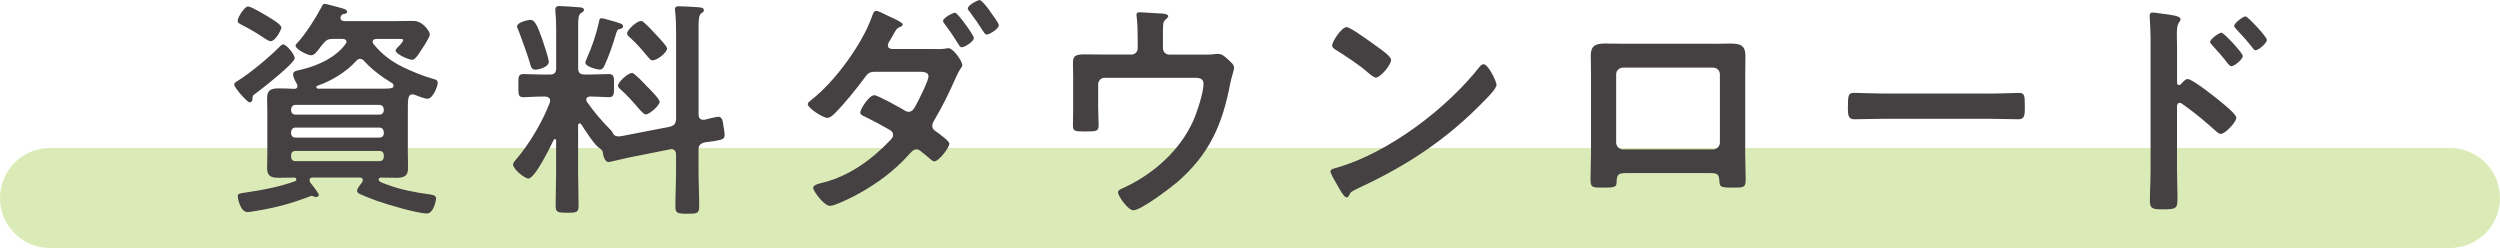
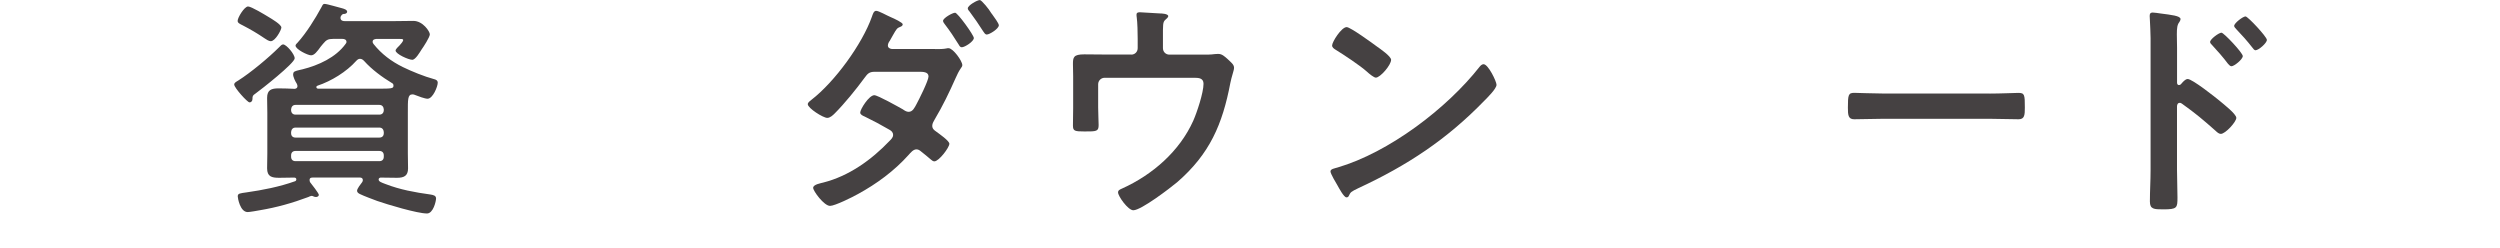
<svg xmlns="http://www.w3.org/2000/svg" id="_イヤー_2" viewBox="0 0 475 47.12">
  <defs>
    <style>.cls-1{fill:#454142;}.cls-2{fill:#85bb0e;opacity:.3;}</style>
  </defs>
  <g id="_ース">
    <g>
-       <path class="cls-2" d="M465.5,47.12H9.5c-5.25,0-9.5-4.25-9.5-9.5s4.25-9.5,9.5-9.5H465.5c5.25,0,9.5,4.25,9.5,9.5s-4.25,9.5-9.5,9.5Z" />
      <g>
        <path class="cls-1" d="M48.54,17.78c-.53,.35-.57,.48-.57,1.01,0,.35-.18,.66-.57,.66s-2.9-2.77-2.9-3.39c0-.35,.4-.53,.75-.75,2.38-1.5,5.81-4.36,7.79-6.34,.26-.26,.48-.53,.75-.53,.62,0,2.2,1.85,2.2,2.64,0,.92-6.34,5.9-7.44,6.69Zm2.46-14.57c.66,.4,2.46,1.45,2.46,2.02,0,.44-1.14,2.6-2.02,2.6-.35,0-.88-.35-1.14-.53-1.5-1.01-2.55-1.63-4.14-2.46-.62-.31-1.01-.48-1.01-.88,0-.62,1.28-2.73,1.98-2.73,.62,0,3.21,1.58,3.87,1.98Zm4.71,10.87c0-.48,.31-.57,1.23-.79,.18-.04,.35-.09,.57-.13,2.99-.75,6.29-2.24,8.14-4.8,.09-.13,.18-.22,.18-.4,0-.44-.4-.57-.75-.57h-1.8c-.92,0-1.28,.18-1.89,.92-.13,.18-.31,.35-.44,.53-.7,.97-1.23,1.67-1.85,1.67s-2.95-1.14-2.95-1.85c0-.18,.26-.44,.4-.57,1.63-1.8,3.34-4.53,4.53-6.73,.22-.44,.31-.62,.57-.62,.53,0,2.73,.7,3.39,.84,.31,.09,.92,.26,.92,.66,0,.13-.13,.35-.48,.4-.31,0-.44,.04-.66,.35-.09,.13-.13,.22-.13,.4,0,.62,.66,.62,.79,.62h9.55c1.19,0,2.33-.04,3.52-.04,1.8,0,3.12,2.02,3.12,2.55s-1.23,2.42-1.58,2.9c-.31,.48-1.14,1.94-1.76,1.94-.7,0-3.17-1.1-3.17-1.76,0-.26,.48-.7,.79-1.01,.18-.18,.66-.75,.66-.97,0-.26-.44-.22-.62-.22h-4.53c-.31,.04-.66,.13-.66,.53,0,.18,.09,.31,.18,.44,1.5,1.89,3.39,3.3,5.54,4.36,1.72,.84,4.09,1.8,5.9,2.29,.4,.09,.75,.26,.75,.7,0,.7-.92,3.04-1.94,3.04-.48,0-1.8-.48-2.33-.7-.18-.09-.35-.13-.53-.13-.92,0-.88,.97-.88,3.48v7.75c0,.92,.04,1.85,.04,2.82,0,1.45-.79,1.8-2.11,1.8-1.01,0-2.07-.04-3.08-.04-.13,0-.4,.09-.4,.35,0,.4,.48,.57,1.32,.88,2.73,1.06,5.59,1.58,8.49,1.98,.53,.09,1.1,.18,1.1,.75,0,.53-.53,2.86-1.72,2.86-1.85,0-7.57-1.72-9.46-2.38-.84-.31-2.6-.97-3.3-1.32-.26-.13-.53-.31-.53-.62,0-.4,.7-1.28,.97-1.63,.09-.13,.13-.26,.13-.4,0-.35-.26-.48-.57-.48h-8.89c-.35,0-.66,.04-.66,.48,0,.18,.04,.26,.09,.4,.31,.4,1.67,2.11,1.67,2.42,0,.18-.22,.4-.53,.4-.18,0-.35-.04-.53-.13-.09-.04-.18-.09-.31-.09s-.48,.13-.62,.22c-3.04,1.14-6.03,1.98-9.2,2.51-.44,.09-1.98,.35-2.33,.35-1.45,0-1.89-2.68-1.89-2.99,0-.57,.44-.57,1.67-.75,3.08-.44,6.25-1.06,9.2-2.11,.18-.04,.26-.22,.26-.35,0-.4-.44-.35-.53-.35-.92,0-1.85,.04-2.73,.04-1.41,0-2.29-.22-2.29-1.8,0-.97,.04-1.89,.04-2.82v-7.75c0-.92-.04-1.85-.04-2.82,0-1.54,.84-1.8,2.2-1.8,1.01,0,2.02,.04,3.04,.09,.31-.04,.53-.18,.53-.53,0-.18-.09-.31-.13-.44-.31-.48-.7-1.28-.7-1.8Zm16.37,7.7c.53,0,.84-.35,.84-.88v-.13c-.04-.48-.31-.84-.84-.84h-15.93c-.53,0-.79,.35-.84,.84v.13c0,.53,.31,.88,.84,.88h15.93Zm-15.93,2.46c-.53,0-.79,.35-.84,.84v.22c0,.53,.31,.84,.84,.84h15.93c.53,0,.84-.31,.84-.84v-.22c-.04-.48-.31-.84-.84-.84h-15.93Zm0,4.44c-.53,0-.84,.31-.84,.84v.26c0,.53,.31,.84,.84,.84h15.93c.53,0,.84-.31,.84-.84v-.26c0-.53-.31-.84-.84-.84h-15.93Zm12.28-17.51c-.35,0-.53,.18-.75,.4-1.85,2.07-4.71,3.83-7.35,4.71-.13,.04-.22,.13-.22,.26,0,.22,.13,.26,.31,.31h11.35c2.68,0,2.99-.04,2.99-.57,0-.26-.09-.4-.26-.48-1.89-1.14-3.87-2.6-5.32-4.22-.22-.22-.44-.4-.75-.4Z" />
-         <path class="cls-1" d="M127.32,24.07c.84-.26,1.06-.57,1.14-1.45V6.29c0-1.41-.04-2.86-.18-4.09,0-.13-.04-.31-.04-.44,0-.53,.4-.57,.79-.57,.75,0,2.77,.13,3.61,.18,.4,.04,1.1,.04,1.1,.57,0,.31-.22,.4-.53,.62-.44,.35-.48,1.23-.48,2.64V21.74c0,.57,.22,1.01,.88,1.01h.26c.53-.13,2.24-.57,2.64-.57,.75,0,.84,1.01,.92,1.58,.09,.4,.26,1.54,.26,1.89,0,.97-.75,.97-3.83,1.41-.88,.26-1.14,.57-1.14,1.45v3.96c0,2.24,.13,4.49,.13,6.78,0,1.32-.48,1.36-2.24,1.36-1.85,0-2.29-.09-2.29-1.36,0-2.29,.13-4.53,.13-6.78v-3.08c0-.57-.26-1.06-.88-1.06-.09,0-.18,.04-.26,.04l-7.92,1.58c-.44,.09-3.56,.84-3.74,.84-.79,0-1.06-1.32-1.14-1.94-.04-.31-.53-.66-.79-.84-.79-.53-2.68-3.43-3.26-4.36-.09-.09-.18-.22-.31-.22-.22,0-.31,.22-.31,.4v9.07c0,2.07,.09,4.14,.09,6.16,0,1.28-.35,1.36-2.16,1.36-1.67,0-2.2-.04-2.2-1.23,0-2.11,.09-4.18,.09-6.29v-6.16c0-.18-.04-.31-.22-.31-.13,0-.18,.04-.26,.18-.57,1.19-3.52,7.31-4.8,7.31-.7,0-2.9-1.8-2.9-2.64,0-.31,.22-.57,.44-.84,2.51-2.82,5.24-7.44,6.56-11,.04-.13,.04-.22,.04-.35,0-.53-.44-.7-.88-.75h-.48c-1.45,0-2.86,.13-3.7,.13-1.06,0-.97-.62-.97-2.2s-.09-2.2,.97-2.2c.84,0,2.24,.09,3.7,.09h1.32c.84,0,1.19-.35,1.19-1.23V5.24c0-.92-.04-1.89-.13-2.82,0-.13-.04-.35-.04-.53,0-.48,.22-.75,.75-.75s3.39,.22,4,.26c.26,.04,.7,.09,.7,.48,0,.31-.35,.48-.57,.62-.48,.31-.53,.97-.53,2.6v7.83c0,.88,.35,1.23,1.23,1.23h.88c1.45,0,2.86-.09,3.7-.09,1.06,0,1.01,.57,1.01,2.2,0,1.54,.04,2.2-.97,2.2-.92,0-2.24-.13-3.65-.13-.31,.04-.66,.18-.66,.57,0,.18,.04,.26,.13,.44,1.32,1.89,2.86,3.7,4.49,5.33,.22,.22,.31,.35,.44,.62,.18,.48,.66,.62,1.14,.62,.31,0,.57-.09,.88-.13l8.85-1.72Zm-25.61-10.83c-.75,0-.84-.62-1.01-1.19-.31-1.14-1.67-4.97-2.11-6.07-.09-.22-.35-.75-.35-.97,0-.75,1.98-1.23,2.55-1.23,.75,0,1.23,.84,2.2,3.56,.26,.75,1.28,3.78,1.28,4.4,0,1.01-1.94,1.5-2.55,1.5Zm15.45-9.02c.57,.18,1.23,.31,1.23,.79,0,.26-.26,.4-.53,.48-.62,.13-.62,.26-.97,1.45-.57,1.89-1.23,3.79-2.07,5.59-.18,.4-.44,.7-.92,.7-.31,0-2.68-.53-2.68-1.32,0-.22,.18-.57,.26-.79,1.01-2.24,1.8-4.58,2.33-6.95,.04-.31,.09-.71,.48-.71s2.33,.62,2.86,.75Zm5.5,17.51c-.31,0-.79-.53-1.41-1.23-1.01-1.19-2.07-2.38-3.26-3.43-.22-.22-.57-.44-.57-.79,0-.66,1.85-2.42,2.68-2.42,.44,0,2.33,2.02,2.73,2.46,.48,.48,2.51,2.46,2.51,3.04,0,.62-1.89,2.38-2.68,2.38Zm1.32-10.25c-.31,0-.62-.35-1.14-.97-.97-1.19-2.02-2.38-3.17-3.39-.22-.22-.53-.44-.53-.75,0-.7,1.85-2.38,2.64-2.38,.35,0,.53,.26,.79,.48,.79,.7,1.5,1.5,2.24,2.29,.62,.66,1.94,2.07,1.94,2.46,0,.7-1.8,2.24-2.77,2.24Z" />
        <path class="cls-1" d="M177.68,9.33c.75,0,1.58,0,2.16-.13,.09-.04,.26-.04,.4-.04,.84,0,2.6,2.42,2.6,3.21,0,.22-.13,.4-.26,.57-.48,.7-.66,1.14-1.01,1.89-1.19,2.68-2.46,5.32-3.96,7.83-.22,.4-.48,.79-.48,1.23,0,.57,.35,.84,.79,1.14,.53,.4,2.46,1.72,2.46,2.29,0,.7-1.98,3.34-2.86,3.34-.22,0-.48-.18-.66-.35-.88-.79-.97-.79-1.76-1.45-.31-.26-.57-.48-.97-.48-.62,0-1.1,.62-1.5,1.06-2.73,3.04-6.07,5.5-9.64,7.44-.92,.53-4.36,2.24-5.28,2.24-1.14,0-3.21-2.82-3.21-3.43,0-.66,1.5-.88,1.94-1.01,4.84-1.23,9.11-4.27,12.59-7.92,.31-.31,.66-.66,.66-1.1,0-.53-.31-.79-.7-1.01-1.58-.92-3.08-1.72-4.71-2.51-.31-.13-.84-.35-.84-.75,0-.62,1.67-3.3,2.68-3.3,.66,0,4.62,2.24,5.41,2.68,.31,.22,.7,.48,1.1,.48,.79,0,1.14-.79,1.5-1.45,.48-.88,2.29-4.49,2.29-5.28,0-.88-1.1-.88-1.76-.88h-8.45c-1.06,0-1.36,.35-1.94,1.14-1.58,2.16-3.83,4.93-5.68,6.78-.35,.35-.88,.84-1.41,.84-.79,0-3.7-1.85-3.7-2.6,0-.35,.44-.62,.7-.84,4.4-3.39,9.64-10.56,11.49-15.8,.13-.35,.31-1.1,.79-1.1,.53,0,2.02,.88,2.77,1.19,.75,.31,2.29,1.06,2.29,1.36,0,.26-.22,.4-.44,.48-.66,.26-.7,.35-1.41,1.58-.13,.26-.35,.66-.62,1.1-.18,.22-.35,.57-.35,.88,0,.44,.4,.62,.75,.66h8.23Zm7.35-2.11c0,.66-1.72,1.76-2.29,1.76-.31,0-.44-.26-.57-.48-.84-1.36-1.72-2.68-2.68-3.92-.13-.18-.31-.4-.31-.62,0-.53,1.8-1.54,2.29-1.54s3.56,4.27,3.56,4.8Zm3.43-4.58c.44,.62,1.32,1.8,1.32,2.16,0,.66-1.76,1.76-2.29,1.76-.31,0-.48-.31-.66-.57-.84-1.32-1.72-2.6-2.64-3.83-.13-.13-.31-.35-.31-.57,0-.57,1.8-1.58,2.29-1.58,.35,0,1.85,1.89,2.07,2.33,.04,.09,.13,.18,.22,.31Z" />
        <path class="cls-1" d="M214.93,10.38c.7,0,1.23-.53,1.23-1.23v-1.8c0-1.01-.04-3.12-.18-4.05-.04-.18-.04-.4-.04-.53,0-.4,.35-.44,.66-.44,.44,0,3.3,.22,3.74,.22,.31,0,1.63,.04,1.63,.53,0,.22-.35,.48-.53,.66-.53,.44-.48,.97-.48,3.52v1.89c0,.7,.53,1.23,1.23,1.23h6.38c.75,0,1.54,0,2.11-.09,.26-.04,.62-.04,.88-.04,.62,0,1.19,.53,1.63,.92,.79,.75,1.28,1.1,1.28,1.72,0,.35-.18,.79-.26,1.14-.18,.57-.31,1.14-.44,1.72-1.5,7.88-3.92,13.51-10.12,18.88-1.32,1.1-6.82,5.32-8.32,5.32-1.01,0-2.9-2.68-2.9-3.39,0-.44,.4-.57,.79-.75,5.76-2.6,10.91-7.08,13.51-12.89,.7-1.58,1.94-5.32,1.94-7,0-1.06-.88-1.14-1.72-1.14h-17.07c-.66,0-1.23,.53-1.23,1.23v4.4c0,1.14,.09,2.6,.09,3.34,0,1.23-.4,1.23-2.68,1.23-1.89,0-2.2-.09-2.2-1.14s.04-2.2,.04-3.3v-6.07c0-.79-.04-1.54-.04-2.29,0-1.28,.09-1.85,2.16-1.85,1.58,0,3.21,.04,4.84,.04h4.09Z" />
        <path class="cls-1" d="M284.34,16.11c0,.75-1.76,2.46-2.33,3.04-7.13,7.35-14.61,12.28-23.9,16.59-1.45,.7-1.5,.75-1.85,1.5-.09,.18-.22,.26-.44,.26-.48,0-1.41-1.76-1.71-2.29-.26-.44-1.32-2.2-1.32-2.64,0-.48,.79-.57,1.36-.75,9.73-2.86,20.73-11.18,26.98-19.14,.18-.22,.44-.48,.75-.48,.88,0,2.46,3.26,2.46,3.92Zm-22.71-7.26c.57,.4,2.68,1.85,2.68,2.51,0,1.01-2.07,3.39-2.9,3.39-.35,0-1.19-.66-1.76-1.19-1.23-1.1-4.27-3.12-5.85-4.09-.35-.22-.7-.44-.7-.84,0-.66,1.76-3.48,2.77-3.48,.7,0,4.93,3.08,5.76,3.7Z" />
-         <path class="cls-1" d="M325.38,8.32c1.14,0,2.29-.04,3.43-.04,1.8,0,2.82,.31,2.82,2.33,0,1.32-.04,2.64-.04,3.92v14.92c0,1.54,.09,3.12,.09,4.66s-.4,1.54-2.46,1.54c-2.55,0-2.46-.22-2.55-1.45-.09-1.28-.57-1.32-2.11-1.32h-15.23c-1.5,0-2.07,.04-2.16,1.32-.04,1.23,.09,1.45-2.55,1.45-2.07,0-2.42,0-2.42-1.58s.09-3.08,.09-4.62V14.52c0-1.32-.04-2.64-.04-3.96,0-1.85,.88-2.29,2.64-2.29,1.19,0,2.42,.04,3.61,.04h16.9Zm-16.99,4.53c-.75,0-1.32,.57-1.32,1.28v12.94c0,.7,.57,1.32,1.32,1.32h17.07c.7,0,1.32-.57,1.32-1.32V14.13c0-.75-.57-1.28-1.32-1.28h-17.07Z" />
        <path class="cls-1" d="M378.03,17.78c2.02,0,4.88-.13,5.46-.13,1.19,0,1.23,.35,1.23,2.77,0,1.41-.04,2.24-1.19,2.24-1.85,0-3.7-.09-5.5-.09h-20.24c-1.8,0-3.65,.09-5.5,.09-1.14,0-1.19-.84-1.19-2.2,0-2.46,.09-2.82,1.23-2.82,.57,0,3.61,.13,5.46,.13h20.24Z" />
        <path class="cls-1" d="M415.66,15.01c.88,0,5.28,3.48,6.16,4.22,.62,.53,3.08,2.42,3.08,3.17s-2.07,3.04-2.95,3.04c-.35,0-.7-.31-.97-.57-2.38-2.11-3.79-3.3-6.38-5.15-.13-.09-.26-.18-.44-.18-.4,0-.53,.35-.53,.7v12.01c0,1.76,.09,3.48,.09,5.24,0,2.02-.04,2.29-2.73,2.29-1.76,0-2.51-.04-2.51-1.5,0-1.98,.13-3.96,.13-5.94V7.26c0-1.14-.09-2.33-.13-3.43,0-.22-.04-.62-.04-.79,0-.44,.13-.66,.57-.66,.26,0,1.19,.13,1.5,.18,1.98,.26,3.79,.44,3.79,1.06,0,.18-.13,.44-.22,.57-.4,.48-.48,1.14-.48,2.33,0,.66,.04,1.5,.04,2.6v6.6c0,.35,.22,.44,.35,.44,.18,0,.26-.04,.4-.18,.31-.35,.79-.97,1.28-.97Zm10.47-4.36c0,.62-1.63,1.94-2.16,1.94-.26,0-.48-.31-.66-.48-.92-1.23-1.94-2.38-2.99-3.52-.22-.22-.4-.4-.4-.62,0-.53,1.67-1.76,2.16-1.76,.44,0,4.05,3.83,4.05,4.45Zm4.58-3.08c0,.62-1.58,1.98-2.16,1.98-.26,0-.48-.35-.62-.53-.92-1.19-2.02-2.42-3.04-3.48-.18-.22-.4-.4-.4-.62,0-.53,1.67-1.8,2.16-1.8,.44,0,4.05,3.87,4.05,4.44Z" />
      </g>
    </g>
  </g>
</svg>